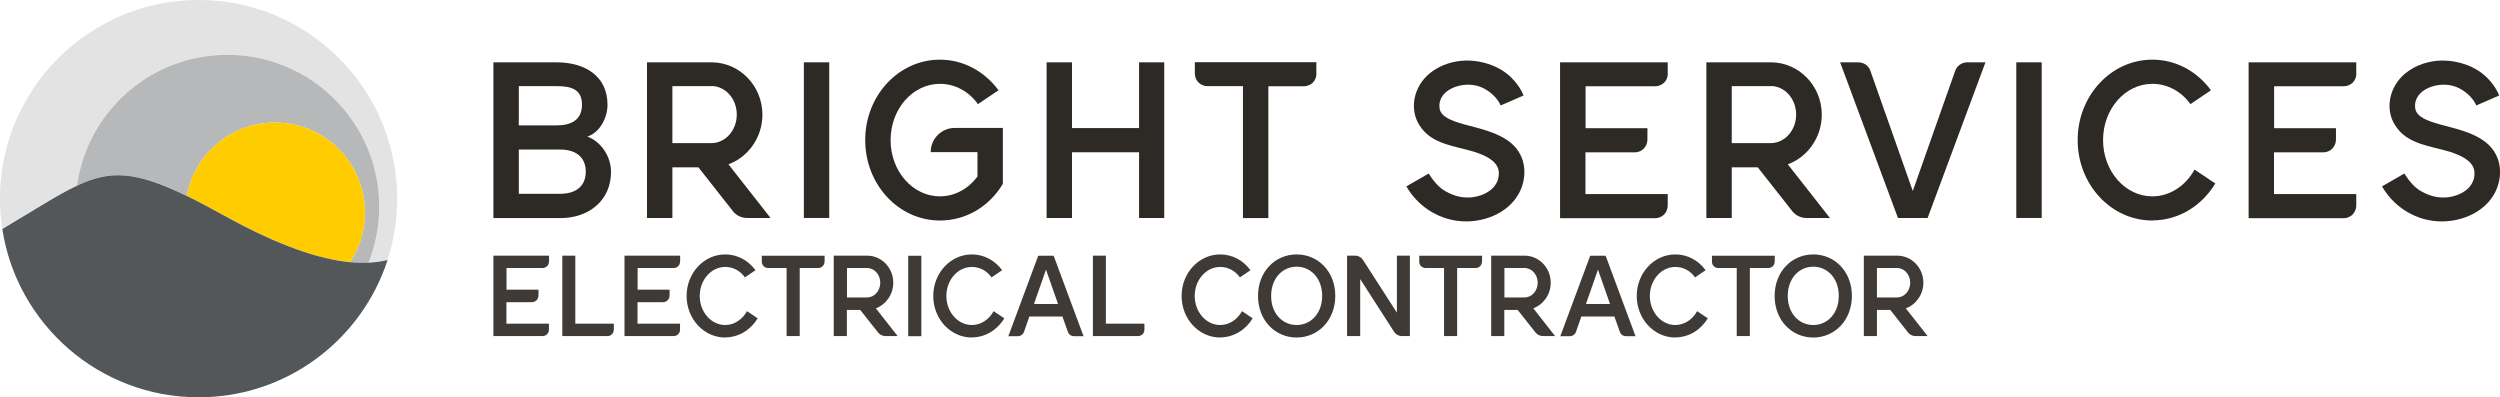
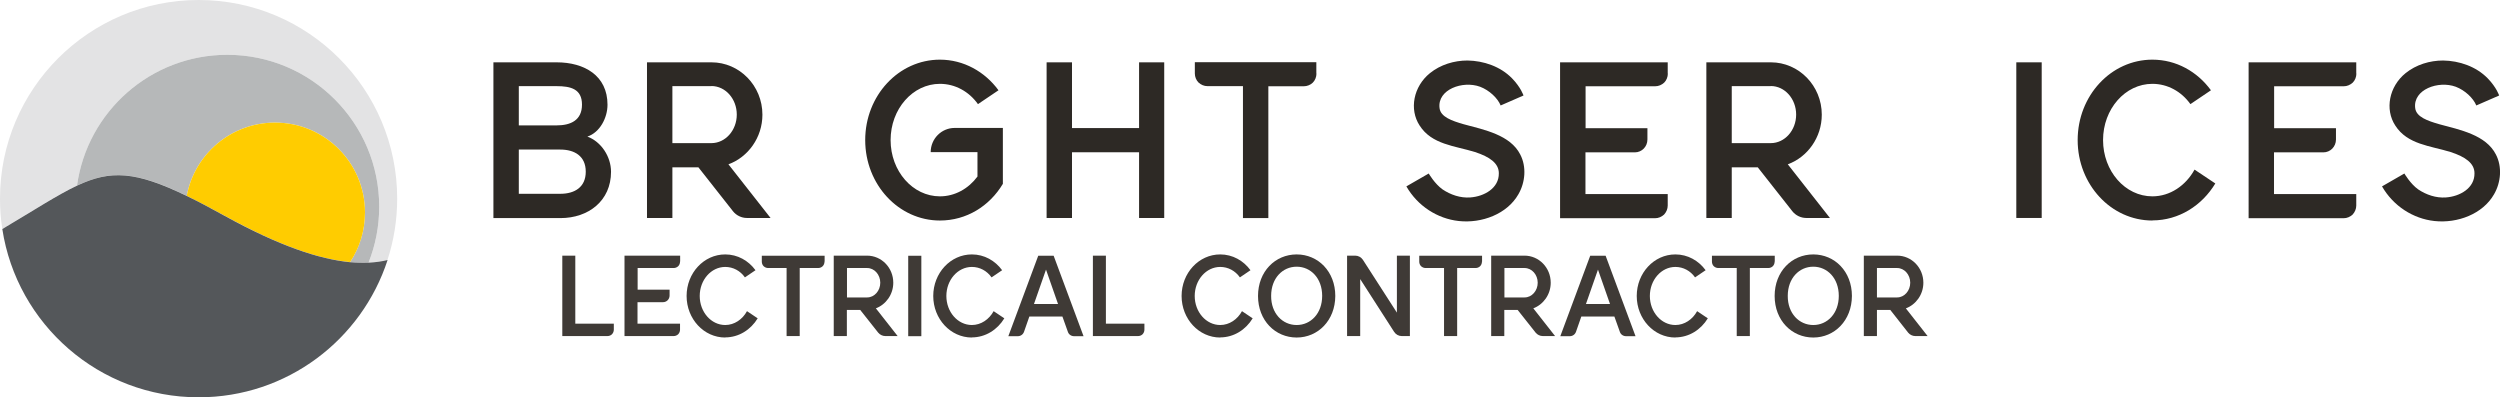
<svg xmlns="http://www.w3.org/2000/svg" xmlns:xlink="http://www.w3.org/1999/xlink" id="Layer_1" data-name="Layer 1" viewBox="0 0 205.76 32.69">
  <defs>
    <style>
      .cls-1 {
        fill: #fc0;
      }

      .cls-2 {
        fill: #54575a;
      }

      .cls-3 {
        fill: #b6b8b9;
      }

      .cls-4 {
        fill: #3f3a36;
      }

      .cls-5 {
        fill: #2d2925;
      }

      .cls-6 {
        fill: #e3e3e4;
      }
    </style>
  </defs>
  <a xlink:href="7.89700000000001">
    <path id="fullLogo" class="cls-6" d="M18.71,4.51c6.9,0,12.5,5.6,12.5,12.5,0,1.63-.31,3.18-.88,4.61.57-.03,1.09-.1,1.56-.22.52-1.59.8-3.28.8-5.05C32.69,7.32,25.37,0,16.35,0S0,7.32,0,16.35c0,.85.06,1.68.19,2.49,2.68-1.59,4.54-2.82,6.15-3.57.85-6.08,6.06-10.76,12.37-10.76Z" />
  </a>
  <a xlink:href="24.093">
    <path id="fullLogo-2" data-name="fullLogo" class="cls-3" d="M18.71,4.51c-6.31,0-11.53,4.68-12.37,10.76,2.76-1.29,4.82-1.2,9.03.85.64-3.43,3.65-6.03,7.27-6.03,4.09,0,7.4,3.31,7.4,7.4,0,1.51-.46,2.92-1.23,4.09.54.05,1.05.06,1.52.04.57-1.43.88-2.98.88-4.61,0-6.9-5.6-12.5-12.5-12.5Z" />
  </a>
  <a xlink:href="21.966">
    <path id="fullLogo-3" data-name="fullLogo" class="cls-1" d="M28.81,21.58c.78-1.17,1.23-2.58,1.23-4.09,0-4.09-3.31-7.4-7.4-7.4-3.62,0-6.63,2.6-7.27,6.03.92.45,1.94.99,3.09,1.62,4.54,2.51,7.85,3.6,10.35,3.83Z" />
  </a>
  <a xlink:href="70.64008">
    <path id="fullLogo-4" data-name="fullLogo" class="cls-2" d="M30.33,21.62c-.47.02-.97.01-1.52-.04-2.49-.24-5.81-1.32-10.35-3.83-1.16-.64-2.17-1.18-3.09-1.62-4.22-2.05-6.27-2.15-9.03-.85-1.61.76-3.47,1.98-6.15,3.57,1.2,7.84,7.98,13.85,16.16,13.85,7.27,0,13.42-4.74,15.55-11.3-.47.12-1,.19-1.56.22Z" />
  </a>
  <g>
    <path id="fullLogo-5" data-name="fullLogo" class="cls-5" d="M48.34,11.24c1.14.42,1.95,1.65,1.95,2.9,0,2.39-1.86,3.81-4.16,3.81h-5.52V5.13h5.2c2.3,0,4.19,1.1,4.19,3.49,0,1.08-.63,2.28-1.65,2.62ZM45.81,7.09h-3.11v3.23h3.11c1.16,0,2.09-.42,2.09-1.71s-.93-1.52-2.09-1.52ZM46.12,12.31h-3.42v3.64h3.42c1.16,0,2.09-.53,2.09-1.82s-.93-1.82-2.09-1.82Z" />
    <path id="fullLogo-6" data-name="fullLogo" class="cls-5" d="M59.95,13.52l3.47,4.42h-1.95c-.44,0-.87-.21-1.14-.55l-2.85-3.62h-2.14v4.17h-2.09V5.13h5.31c2.3,0,4.19,1.92,4.19,4.31,0,1.88-1.18,3.49-2.79,4.08ZM58.55,7.09h-3.21v4.69h3.21c1.16,0,2.09-1.06,2.09-2.35s-.93-2.35-2.09-2.35Z" />
-     <path id="fullLogo-7" data-name="fullLogo" class="cls-5" d="M66.16,17.94V5.13h2.09v12.81h-2.09Z" />
    <path id="fullLogo-8" data-name="fullLogo" class="cls-5" d="M82.54,10.54v4.59c-1.1,1.84-3,3.02-5.18,3.02-3.4,0-6.15-2.96-6.15-6.62s2.75-6.62,6.15-6.62c1.95,0,3.7.99,4.82,2.52l-1.69,1.14c-.74-1.04-1.88-1.67-3.13-1.67-2.24,0-4.06,2.07-4.06,4.63s1.82,4.63,4.06,4.63c1.23,0,2.35-.63,3.09-1.63v-2.01h-3.85c0-1.1.89-1.99,1.97-1.99h3.97Z" />
    <path id="fullLogo-9" data-name="fullLogo" class="cls-5" d="M88.23,5.13v5.41h5.52v-5.41h2.07v12.81h-2.07v-5.41h-5.52v5.41h-2.09V5.13h2.09Z" />
    <path id="fullLogo-10" data-name="fullLogo" class="cls-5" d="M108.35,6.06c0,.27-.11.55-.3.74s-.47.3-.74.3h-2.92v10.85h-2.09V7.09h-2.92c-.28,0-.53-.11-.74-.3-.19-.19-.3-.47-.3-.74v-.93h10v.93Z" />
    <path id="fullLogo-11" data-name="fullLogo" class="cls-5" d="M120.78,4.98c1.33.02,2.71.49,3.66,1.46.74.76.95,1.42.95,1.42l-1.88.82c-.25-.61-.93-1.25-1.69-1.54-1.44-.53-3.53.23-3.34,1.75.08.74,1.04,1.06,1.97,1.33,1.75.47,3.85.89,4.67,2.49.53,1.01.42,2.3-.15,3.28-.93,1.63-3.02,2.41-4.91,2.2-1.75-.19-3.38-1.23-4.31-2.85l1.84-1.06s.49.85,1.14,1.31c.66.44,1.46.72,2.28.66,1.14-.08,2.37-.76,2.35-1.99,0-.82-.74-1.35-1.97-1.75-1.65-.51-3.55-.61-4.55-2.18-.87-1.33-.51-3.21.85-4.31.87-.7,1.99-1.04,3.09-1.04Z" />
    <path id="fullLogo-12" data-name="fullLogo" class="cls-5" d="M137.27,6.06c0,.27-.11.55-.3.74-.21.19-.46.3-.74.3h-5.73v3.45h5.09v.93c0,.59-.46,1.06-1.04,1.06h-4.06v3.43h6.77v.95c0,.27-.11.53-.3.74-.21.19-.46.3-.74.3h-7.82V5.13h8.86v.93Z" />
    <path id="fullLogo-13" data-name="fullLogo" class="cls-5" d="M147.14,13.52l3.47,4.42h-1.95c-.44,0-.87-.21-1.14-.55l-2.85-3.62h-2.14v4.17h-2.09V5.13h5.31c2.3,0,4.19,1.92,4.19,4.31,0,1.88-1.18,3.49-2.79,4.08ZM145.74,7.09h-3.21v4.69h3.21c1.16,0,2.09-1.06,2.09-2.35s-.93-2.35-2.09-2.35Z" />
-     <path id="fullLogo-14" data-name="fullLogo" class="cls-5" d="M156.21,17.94l-4.76-12.81h1.5c.44,0,.85.27.99.7l3.49,9.89s2.66-7.55,3.49-9.89c.15-.42.55-.7.99-.7h1.5l-4.76,12.81h-2.45Z" />
    <path id="fullLogo-15" data-name="fullLogo" class="cls-5" d="M165.95,17.94V5.13h2.09v12.81h-2.09Z" />
    <path id="fullLogo-16" data-name="fullLogo" class="cls-5" d="M177.15,18.15c-3.4,0-6.15-2.96-6.15-6.62s2.75-6.62,6.15-6.62c1.97,0,3.7.99,4.82,2.52l-1.69,1.14c-.74-1.04-1.88-1.67-3.13-1.67-2.24,0-4.06,2.07-4.06,4.63s1.82,4.63,4.06,4.63c1.46,0,2.75-.89,3.47-2.2l1.71,1.14c-1.1,1.82-3,3.04-5.18,3.04Z" />
    <path id="fullLogo-17" data-name="fullLogo" class="cls-5" d="M193.94,6.06c0,.27-.11.55-.3.74-.21.19-.46.3-.74.3h-5.73v3.45h5.09v.93c0,.59-.46,1.06-1.04,1.06h-4.06v3.43h6.77v.95c0,.27-.11.53-.3.74-.21.19-.46.3-.74.3h-7.82V5.13h8.86v.93Z" />
    <path id="fullLogo-18" data-name="fullLogo" class="cls-5" d="M201.08,4.98c1.33.02,2.71.49,3.66,1.46.74.76.95,1.42.95,1.42l-1.88.82c-.25-.61-.93-1.25-1.69-1.54-1.44-.53-3.53.23-3.34,1.75.08.74,1.04,1.06,1.97,1.33,1.75.47,3.85.89,4.67,2.49.53,1.01.42,2.3-.15,3.28-.93,1.63-3.02,2.41-4.91,2.2-1.75-.19-3.38-1.23-4.31-2.85l1.84-1.06s.49.85,1.14,1.31c.66.44,1.46.72,2.28.66,1.14-.08,2.37-.76,2.35-1.99,0-.82-.74-1.35-1.97-1.75-1.65-.51-3.55-.61-4.55-2.18-.87-1.33-.51-3.21.85-4.31.87-.7,1.99-1.04,3.09-1.04Z" />
    <g>
-       <path class="cls-4" d="M45.18,21.53c0,.14-.05.28-.15.38-.11.1-.24.15-.38.15h-2.96v1.78h2.63v.48c0,.31-.24.55-.54.55h-2.1v1.77h3.5v.49c0,.14-.05.27-.15.38-.11.1-.24.15-.38.15h-4.04v-6.62h4.58v.48Z" />
      <path class="cls-4" d="M47.35,21.05v5.59h3.17v.49c0,.14-.05.27-.15.38-.1.1-.24.15-.38.15h-3.71v-6.62h1.08Z" />
      <path class="cls-4" d="M55.97,21.53c0,.14-.05.28-.15.38-.11.1-.24.15-.38.15h-2.96v1.78h2.63v.48c0,.31-.24.55-.54.55h-2.1v1.77h3.5v.49c0,.14-.05.27-.15.38-.11.1-.24.15-.38.15h-4.04v-6.62h4.58v.48Z" />
      <path class="cls-4" d="M59.69,27.78c-1.76,0-3.18-1.53-3.18-3.42s1.42-3.42,3.18-3.42c1.02,0,1.91.51,2.49,1.3l-.87.59c-.38-.54-.97-.86-1.62-.86-1.16,0-2.1,1.07-2.1,2.39s.94,2.39,2.1,2.39c.75,0,1.42-.46,1.79-1.14l.88.59c-.57.94-1.55,1.57-2.68,1.57Z" />
      <path class="cls-4" d="M67.86,21.53c0,.14-.05.28-.15.38-.1.1-.24.15-.38.15h-1.51v5.6h-1.08v-5.6h-1.51c-.14,0-.27-.05-.38-.15-.1-.1-.15-.24-.15-.38v-.48h5.17v.48Z" />
      <path class="cls-4" d="M72.09,25.38l1.79,2.28h-1.01c-.23,0-.45-.11-.59-.28l-1.48-1.87h-1.1v2.15h-1.08v-6.62h2.74c1.19,0,2.16.99,2.16,2.23,0,.97-.61,1.8-1.44,2.11ZM71.37,22.06h-1.66v2.42h1.66c.6,0,1.08-.55,1.08-1.21s-.48-1.21-1.08-1.21Z" />
      <path class="cls-4" d="M74.75,27.67v-6.62h1.08v6.62h-1.08Z" />
      <path class="cls-4" d="M79.99,27.78c-1.76,0-3.18-1.53-3.18-3.42s1.42-3.42,3.18-3.42c1.02,0,1.91.51,2.49,1.3l-.87.59c-.38-.54-.97-.86-1.62-.86-1.16,0-2.1,1.07-2.1,2.39s.94,2.39,2.1,2.39c.75,0,1.42-.46,1.79-1.14l.88.59c-.57.94-1.55,1.57-2.68,1.57Z" />
      <path class="cls-4" d="M87.89,27.31l-.45-1.26h-2.72l-.44,1.26c-.08.22-.28.36-.51.36h-.78l2.46-6.62h1.27l2.46,6.62h-.78c-.23,0-.44-.14-.51-.36ZM85.09,25.02h1.99l-.99-2.83-.99,2.83Z" />
      <path class="cls-4" d="M91.02,21.05v5.59h3.17v.49c0,.14-.05.27-.15.38-.1.1-.24.15-.38.15h-3.71v-6.62h1.08Z" />
      <path class="cls-4" d="M100.43,27.78c-1.76,0-3.18-1.53-3.18-3.42s1.42-3.42,3.18-3.42c1.02,0,1.91.51,2.49,1.3l-.87.59c-.38-.54-.97-.86-1.62-.86-1.16,0-2.1,1.07-2.1,2.39s.94,2.39,2.1,2.39c.75,0,1.42-.46,1.79-1.14l.88.59c-.57.94-1.55,1.57-2.68,1.57Z" />
      <path class="cls-4" d="M106.72,27.78c-1.76,0-3.18-1.4-3.18-3.42s1.42-3.42,3.18-3.42,3.18,1.4,3.18,3.42c-.01,2.02-1.43,3.42-3.18,3.42ZM106.72,21.95c-1.16,0-2.1.95-2.1,2.4-.01,1.45.94,2.4,2.1,2.4s2.1-.95,2.1-2.4-.94-2.4-2.1-2.4Z" />
      <path class="cls-4" d="M114.97,25.73v-4.69h1.07v6.62h-.67c-.25,0-.49-.13-.63-.35-.7-1.08-2.79-4.34-2.79-4.34v4.69h-1.08v-6.62h.67c.25,0,.49.13.63.34l2.8,4.35Z" />
      <path class="cls-4" d="M121.97,21.53c0,.14-.05.28-.15.38-.1.1-.24.15-.38.15h-1.51v5.6h-1.08v-5.6h-1.51c-.14,0-.27-.05-.38-.15-.1-.1-.15-.24-.15-.38v-.48h5.17v.48Z" />
      <path class="cls-4" d="M126.2,25.38l1.79,2.28h-1.01c-.23,0-.45-.11-.59-.28l-1.48-1.87h-1.1v2.15h-1.08v-6.62h2.74c1.19,0,2.16.99,2.16,2.23,0,.97-.61,1.8-1.44,2.11ZM125.48,22.06h-1.66v2.42h1.66c.6,0,1.08-.55,1.08-1.21s-.48-1.21-1.08-1.21Z" />
      <path class="cls-4" d="M133.32,27.31l-.45-1.26h-2.72l-.44,1.26c-.08.22-.28.36-.51.36h-.78l2.46-6.62h1.27l2.46,6.62h-.78c-.23,0-.44-.14-.51-.36ZM130.52,25.02h1.99l-.99-2.83-.99,2.83Z" />
      <path class="cls-4" d="M137.89,27.78c-1.76,0-3.18-1.53-3.18-3.42s1.42-3.42,3.18-3.42c1.02,0,1.91.51,2.49,1.3l-.87.59c-.38-.54-.97-.86-1.62-.86-1.16,0-2.1,1.07-2.1,2.39s.94,2.39,2.1,2.39c.75,0,1.42-.46,1.79-1.14l.88.59c-.57.94-1.55,1.57-2.68,1.57Z" />
      <path class="cls-4" d="M146.06,21.53c0,.14-.05.28-.15.38-.1.1-.24.15-.38.15h-1.51v5.6h-1.08v-5.6h-1.51c-.14,0-.27-.05-.38-.15-.1-.1-.15-.24-.15-.38v-.48h5.17v.48Z" />
      <path class="cls-4" d="M149.24,27.78c-1.76,0-3.18-1.4-3.18-3.42s1.42-3.42,3.18-3.42,3.18,1.4,3.18,3.42c-.01,2.02-1.43,3.42-3.18,3.42ZM149.24,21.95c-1.16,0-2.1.95-2.1,2.4-.01,1.45.94,2.4,2.1,2.4s2.1-.95,2.1-2.4-.94-2.4-2.1-2.4Z" />
      <path class="cls-4" d="M156.86,25.38l1.79,2.28h-1.01c-.23,0-.45-.11-.59-.28l-1.47-1.87h-1.1v2.15h-1.08v-6.62h2.74c1.19,0,2.16.99,2.16,2.23,0,.97-.61,1.8-1.44,2.11ZM156.14,22.06h-1.66v2.42h1.66c.6,0,1.08-.55,1.08-1.21s-.48-1.21-1.08-1.21Z" />
    </g>
  </g>
</svg>